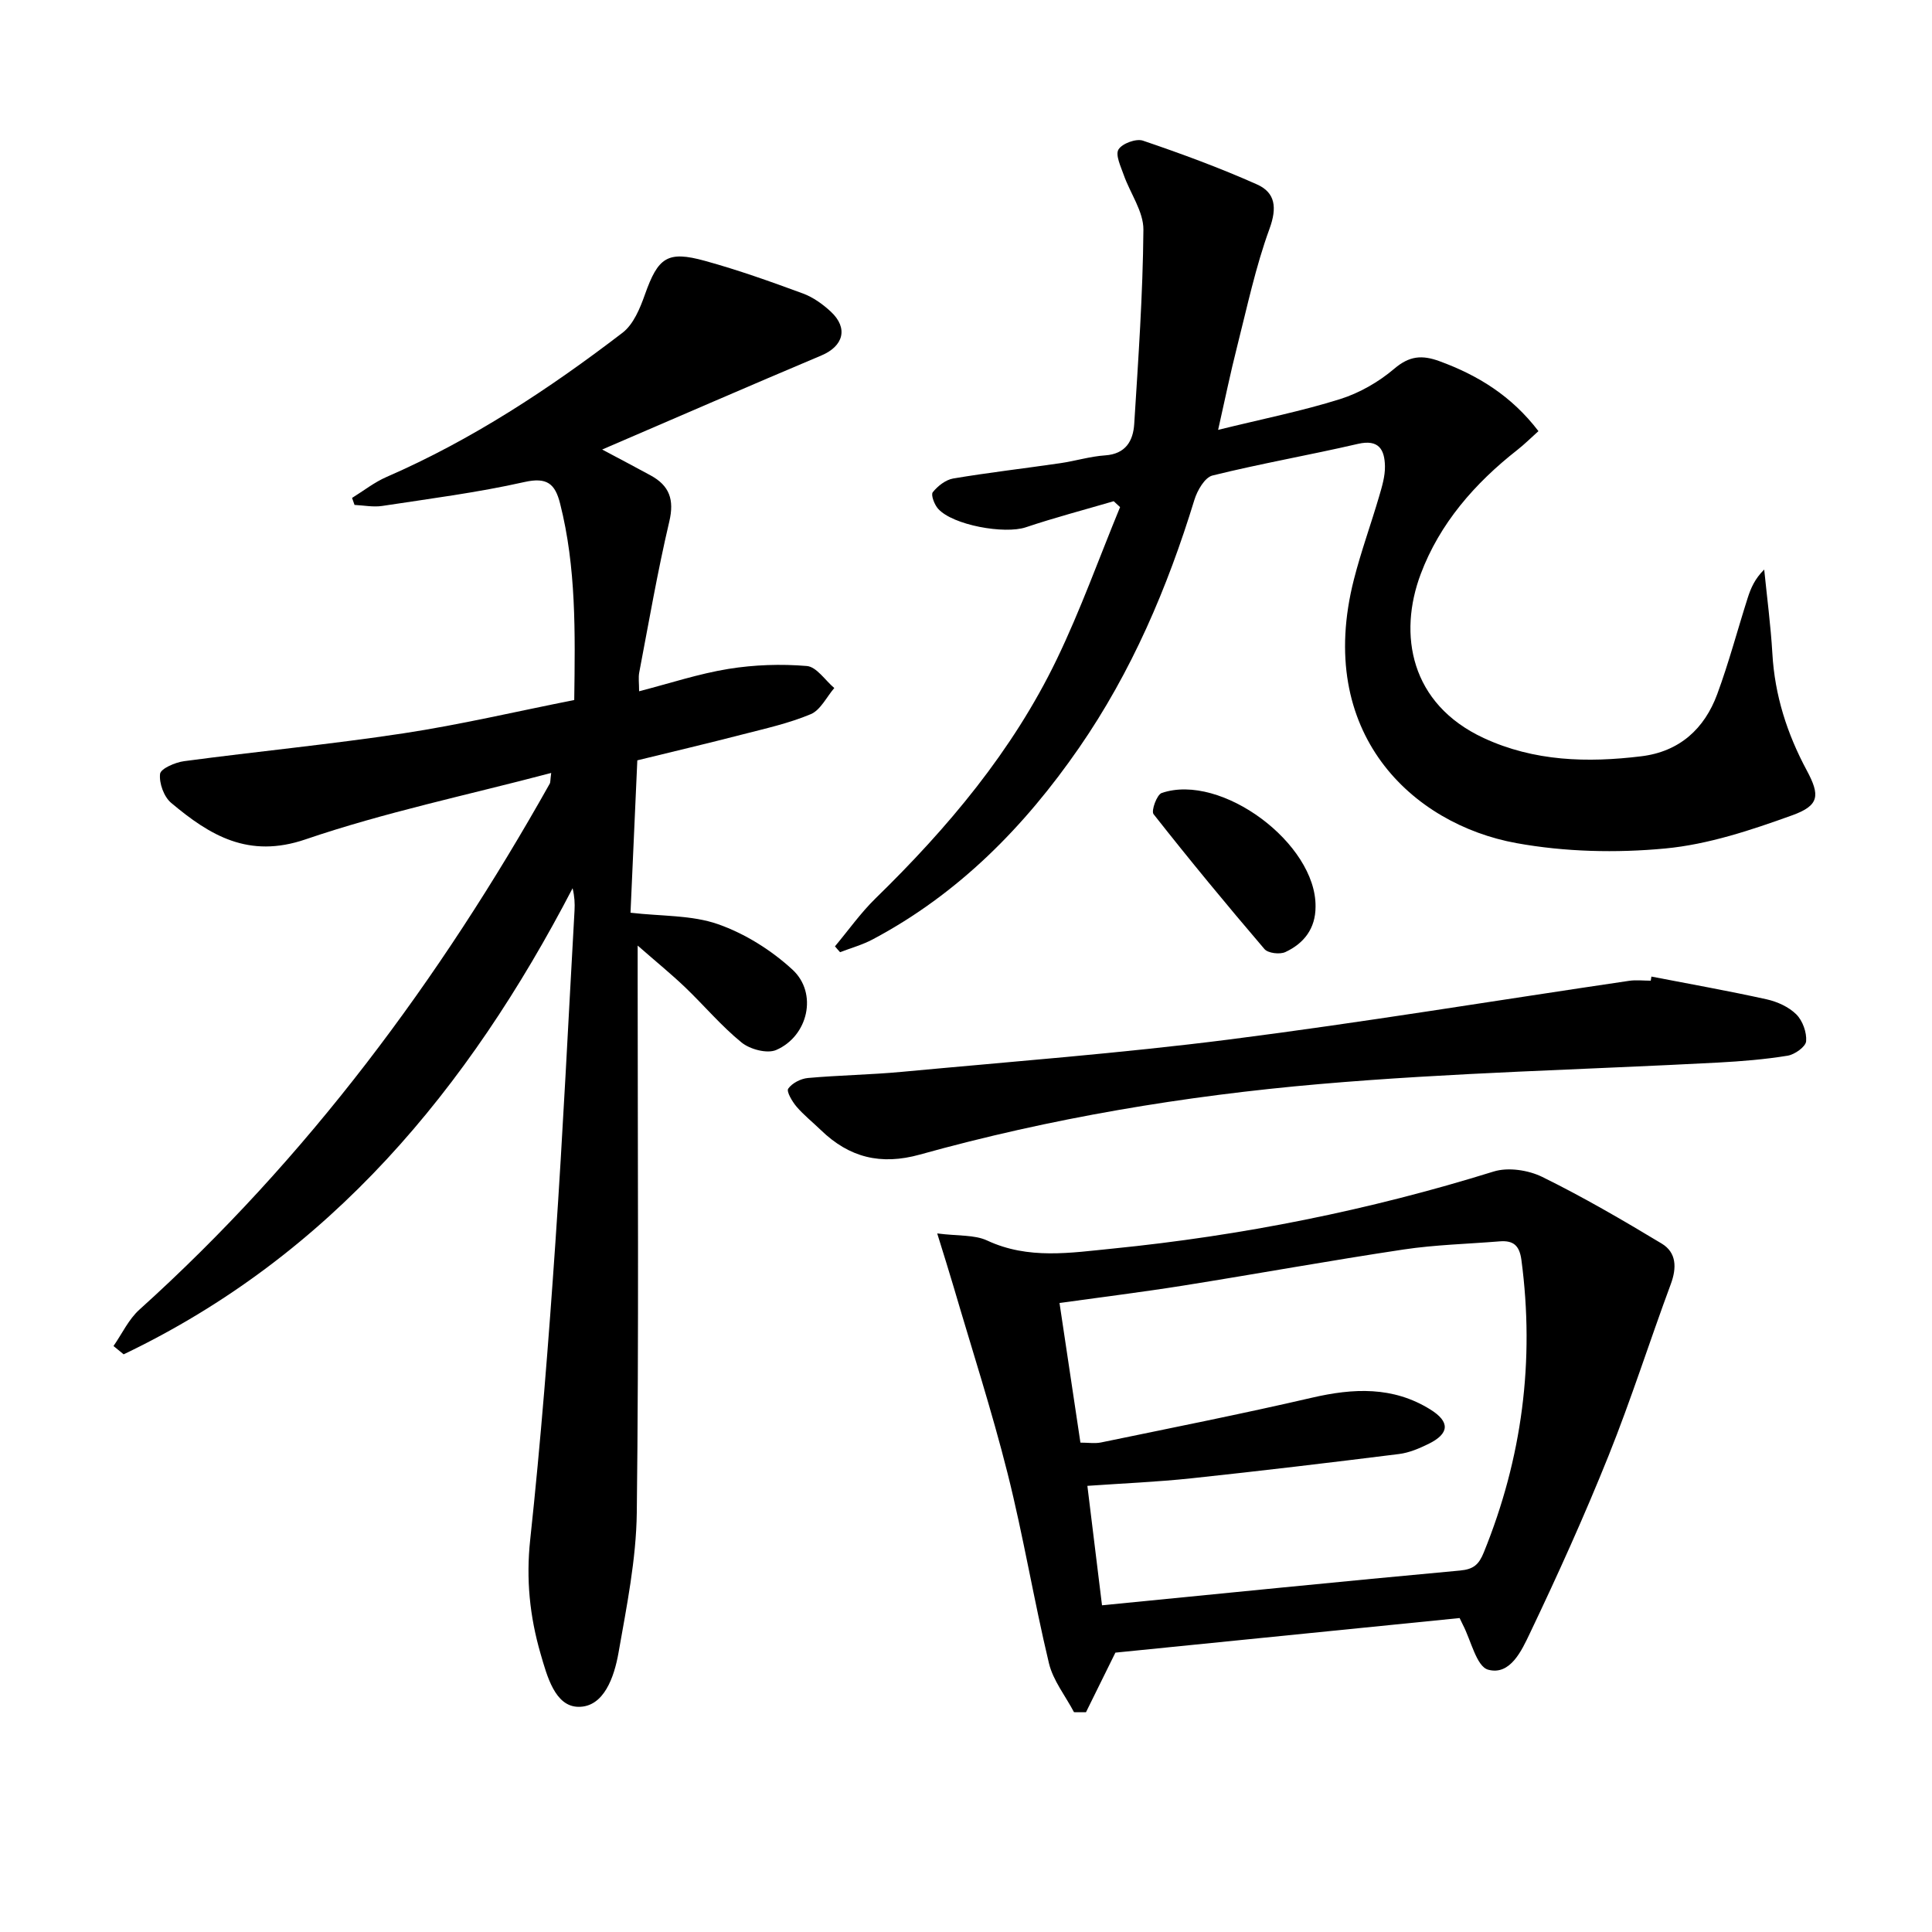
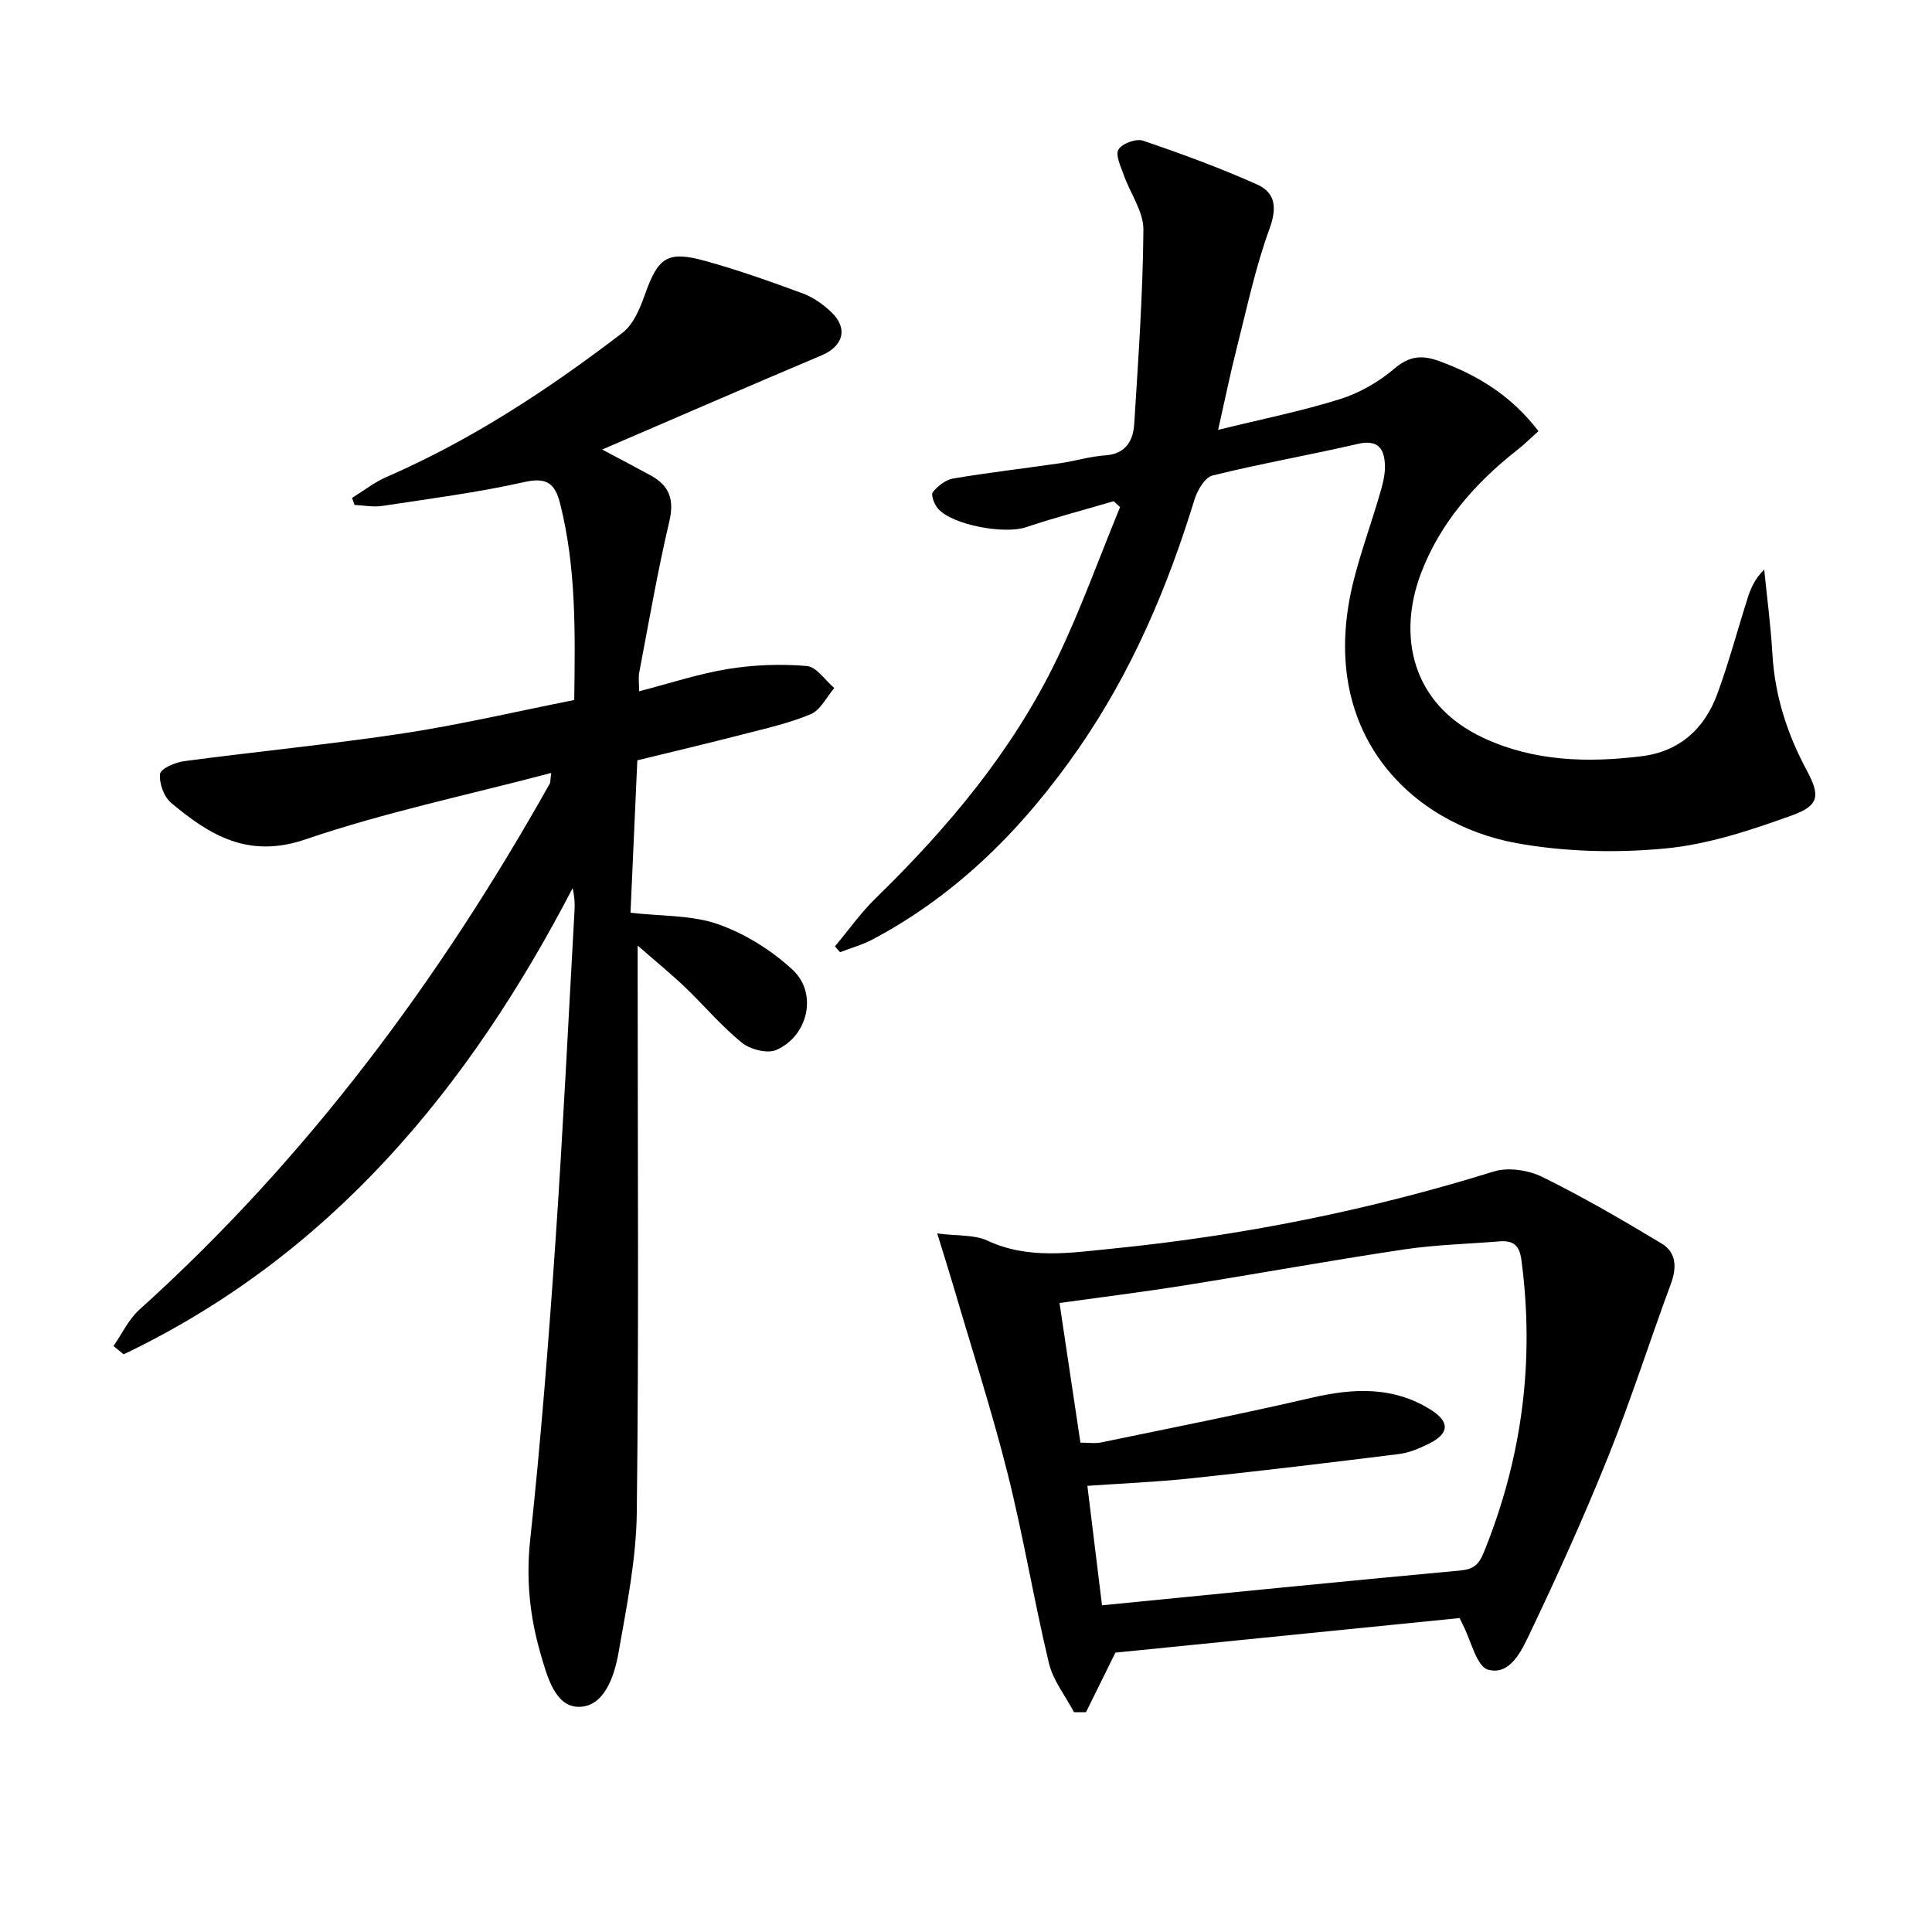
<svg xmlns="http://www.w3.org/2000/svg" enable-background="new 0 0 400 400" viewBox="0 0 400 400">
  <path d="m114.12 160.03c-17.36 4.59-34.46 8.15-50.86 13.75-11.82 4.04-19.81-.82-27.83-7.56-1.49-1.25-2.51-4.06-2.29-5.99.12-1.09 3.14-2.4 4.99-2.64 15.14-2.02 30.36-3.48 45.45-5.77 11.77-1.79 23.39-4.53 35.31-6.89.19-14.05.42-27.47-2.93-40.68-1.03-4.08-2.69-5.51-7.39-4.45-9.7 2.18-19.6 3.45-29.44 4.95-1.86.28-3.82-.12-5.73-.21-.17-.48-.34-.97-.51-1.45 2.38-1.47 4.62-3.25 7.16-4.35 17.67-7.69 33.63-18.2 48.84-29.85 2.26-1.73 3.62-5.05 4.63-7.9 2.73-7.69 4.63-9.14 12.44-6.98 6.86 1.89 13.59 4.29 20.27 6.75 2.12.78 4.14 2.23 5.81 3.79 3.63 3.4 2.58 7.12-1.97 9.04-14.97 6.31-29.86 12.8-45.4 19.48 3.93 2.09 7 3.7 10.04 5.36 3.89 2.12 4.93 5.01 3.86 9.55-2.43 10.33-4.23 20.81-6.22 31.23-.21 1.08-.03 2.23-.03 3.91 6.42-1.66 12.38-3.64 18.5-4.63 5.32-.86 10.86-1.05 16.23-.6 2.01.17 3.79 2.96 5.68 4.56-1.6 1.86-2.85 4.56-4.87 5.41-4.55 1.91-9.46 2.99-14.27 4.23-7.04 1.82-14.13 3.49-21.64 5.33-.48 10.66-.95 21.2-1.41 31.55 6.44.75 12.67.46 18.14 2.38 5.58 1.96 11.04 5.39 15.4 9.41 5.27 4.86 3.25 13.76-3.38 16.63-1.87.81-5.41-.13-7.15-1.54-4.23-3.44-7.79-7.7-11.75-11.49-2.8-2.67-5.81-5.12-9.78-8.59v6.92c0 36.83.26 73.66-.18 110.48-.12 9.7-2.1 19.43-3.79 29.05-.87 4.9-2.98 11.23-8.3 11.16-4.86-.06-6.5-6.4-7.84-11.02-2.23-7.69-3.02-15.4-2.14-23.56 2.2-20.48 3.81-41.03 5.22-61.58 1.57-22.89 2.67-45.8 3.96-68.71.08-1.45.01-2.91-.4-4.61-21.59 41.54-50.16 76.04-92.95 96.5-.7-.57-1.4-1.15-2.1-1.72 1.77-2.54 3.13-5.53 5.37-7.54 34.74-31.32 62.17-68.31 84.97-108.93.13-.29.08-.66.28-2.18z" />
  <path d="m172.87 195.93c2.78-3.32 5.3-6.9 8.38-9.91 15-14.63 28.38-30.53 37.53-49.49 4.94-10.24 8.78-21.01 13.12-31.54-.44-.41-.88-.81-1.32-1.22-6.07 1.78-12.21 3.39-18.2 5.4-4.38 1.47-15.1-.42-18.16-3.84-.77-.86-1.53-2.88-1.1-3.42 1.02-1.28 2.66-2.57 4.22-2.84 7.36-1.24 14.78-2.09 22.16-3.17 3.12-.45 6.19-1.41 9.31-1.62 4.27-.29 5.8-3.02 6.02-6.52.84-13.39 1.79-26.79 1.9-40.2.03-3.77-2.74-7.54-4.08-11.36-.61-1.74-1.76-4.12-1.08-5.25.75-1.24 3.65-2.31 5.06-1.83 7.98 2.71 15.92 5.63 23.61 9.06 3.82 1.7 4.19 4.81 2.6 9.18-2.88 7.88-4.63 16.19-6.7 24.36-1.4 5.5-2.54 11.07-3.94 17.28 9.26-2.28 17.39-3.9 25.25-6.37 4.03-1.27 8-3.55 11.22-6.29 3.14-2.68 5.75-2.88 9.36-1.56 7.97 2.92 14.9 7.17 20.49 14.48-1.52 1.36-2.87 2.71-4.37 3.89-8.82 6.91-16.09 15.25-20.01 25.71-4.68 12.47-2.19 26.86 13.04 33.94 10.45 4.85 21.47 5.14 32.63 3.78 7.89-.96 13.07-5.66 15.73-12.88 2.41-6.53 4.19-13.29 6.31-19.93.64-2 1.47-3.94 3.41-5.85.58 5.79 1.35 11.57 1.69 17.38.49 8.65 3.04 16.6 7.11 24.18 2.8 5.21 2.63 7.29-3.01 9.32-8.51 3.07-17.37 6.03-26.29 6.87-10.16.96-20.76.71-30.79-1.11-21.6-3.92-41.78-22.81-33.65-54.62 1.47-5.77 3.52-11.39 5.2-17.12.6-2.05 1.26-4.21 1.22-6.3-.07-3.39-1.23-5.63-5.59-4.62-10.01 2.32-20.15 4.08-30.12 6.55-1.59.39-3.15 3.1-3.74 5.03-5.59 18.23-12.99 35.59-23.87 51.33-11.31 16.36-24.98 30.25-42.74 39.68-2.12 1.13-4.49 1.78-6.75 2.65-.37-.39-.71-.8-1.06-1.21z" />
  <path d="m302.2 335c-24.15 2.43-48.1 4.83-71.27 7.16-2.2 4.45-4.14 8.39-6.09 12.34-.83 0-1.66-.01-2.48-.01-1.77-3.37-4.33-6.55-5.19-10.14-3.12-13.04-5.29-26.31-8.56-39.3s-7.41-25.77-11.18-38.64c-.96-3.27-1.99-6.51-3.39-11.04 4.34.56 7.71.24 10.35 1.47 8.53 3.98 17.29 2.53 25.96 1.67 26.82-2.68 53.13-7.94 78.9-15.96 2.99-.93 7.17-.3 10.06 1.12 8.46 4.16 16.64 8.93 24.73 13.8 3.06 1.85 3.14 4.99 1.88 8.39-4.38 11.81-8.19 23.84-12.88 35.52-5 12.45-10.53 24.7-16.31 36.81-1.67 3.5-4.05 8.76-8.63 7.5-2.41-.66-3.53-6.04-5.23-9.3-.14-.26-.27-.56-.67-1.39zm-74.04-2.64c25.23-2.48 49.68-4.95 74.15-7.2 2.79-.26 3.88-1.25 4.89-3.74 7.94-19.53 10.57-39.67 7.79-60.57-.41-3.06-1.72-4.06-4.51-3.84-6.62.54-13.3.7-19.85 1.68-15.25 2.29-30.43 5.05-45.67 7.48-8.44 1.34-16.93 2.39-25.6 3.6 1.47 9.84 2.89 19.31 4.33 28.91 1.64 0 2.99.22 4.24-.03 14.58-3.02 29.19-5.91 43.69-9.27 8.58-1.99 16.77-2.38 24.52 2.44 4.1 2.55 3.98 4.99-.39 7.13-1.92.94-4.01 1.83-6.1 2.09-14.32 1.79-28.65 3.5-43 5.03-7.05.75-14.14 1.04-21.52 1.56 1.03 8.37 2.01 16.39 3.03 24.73z" />
-   <path d="m341.91 202.19c7.96 1.54 15.95 2.96 23.86 4.71 2.2.49 4.57 1.56 6.13 3.11 1.31 1.3 2.19 3.73 2.04 5.57-.09 1.13-2.35 2.75-3.83 2.99-4.73.77-9.55 1.16-14.35 1.42-27.54 1.46-55.16 2.08-82.62 4.46-27.92 2.42-55.61 7.05-82.68 14.59-8.12 2.26-14.65.61-20.51-5.07-1.67-1.62-3.52-3.08-5.03-4.84-.9-1.06-2.13-3.14-1.73-3.73.8-1.15 2.59-2.07 4.06-2.21 6.45-.58 12.95-.67 19.4-1.27 22.65-2.12 45.35-3.84 67.9-6.71 27.64-3.53 55.15-8.08 82.73-12.14 1.47-.22 2.99-.03 4.49-.03.05-.3.1-.58.14-.85z" />
-   <path d="m272.37 187.73c0 4.51-2.4 7.59-6.24 9.38-1.15.54-3.6.25-4.34-.62-7.83-9.16-15.51-18.46-22.96-27.93-.53-.67.68-4.04 1.69-4.38 12.33-4.22 32.03 10.48 31.85 23.55z" />
+   <path d="m272.37 187.73z" />
</svg>